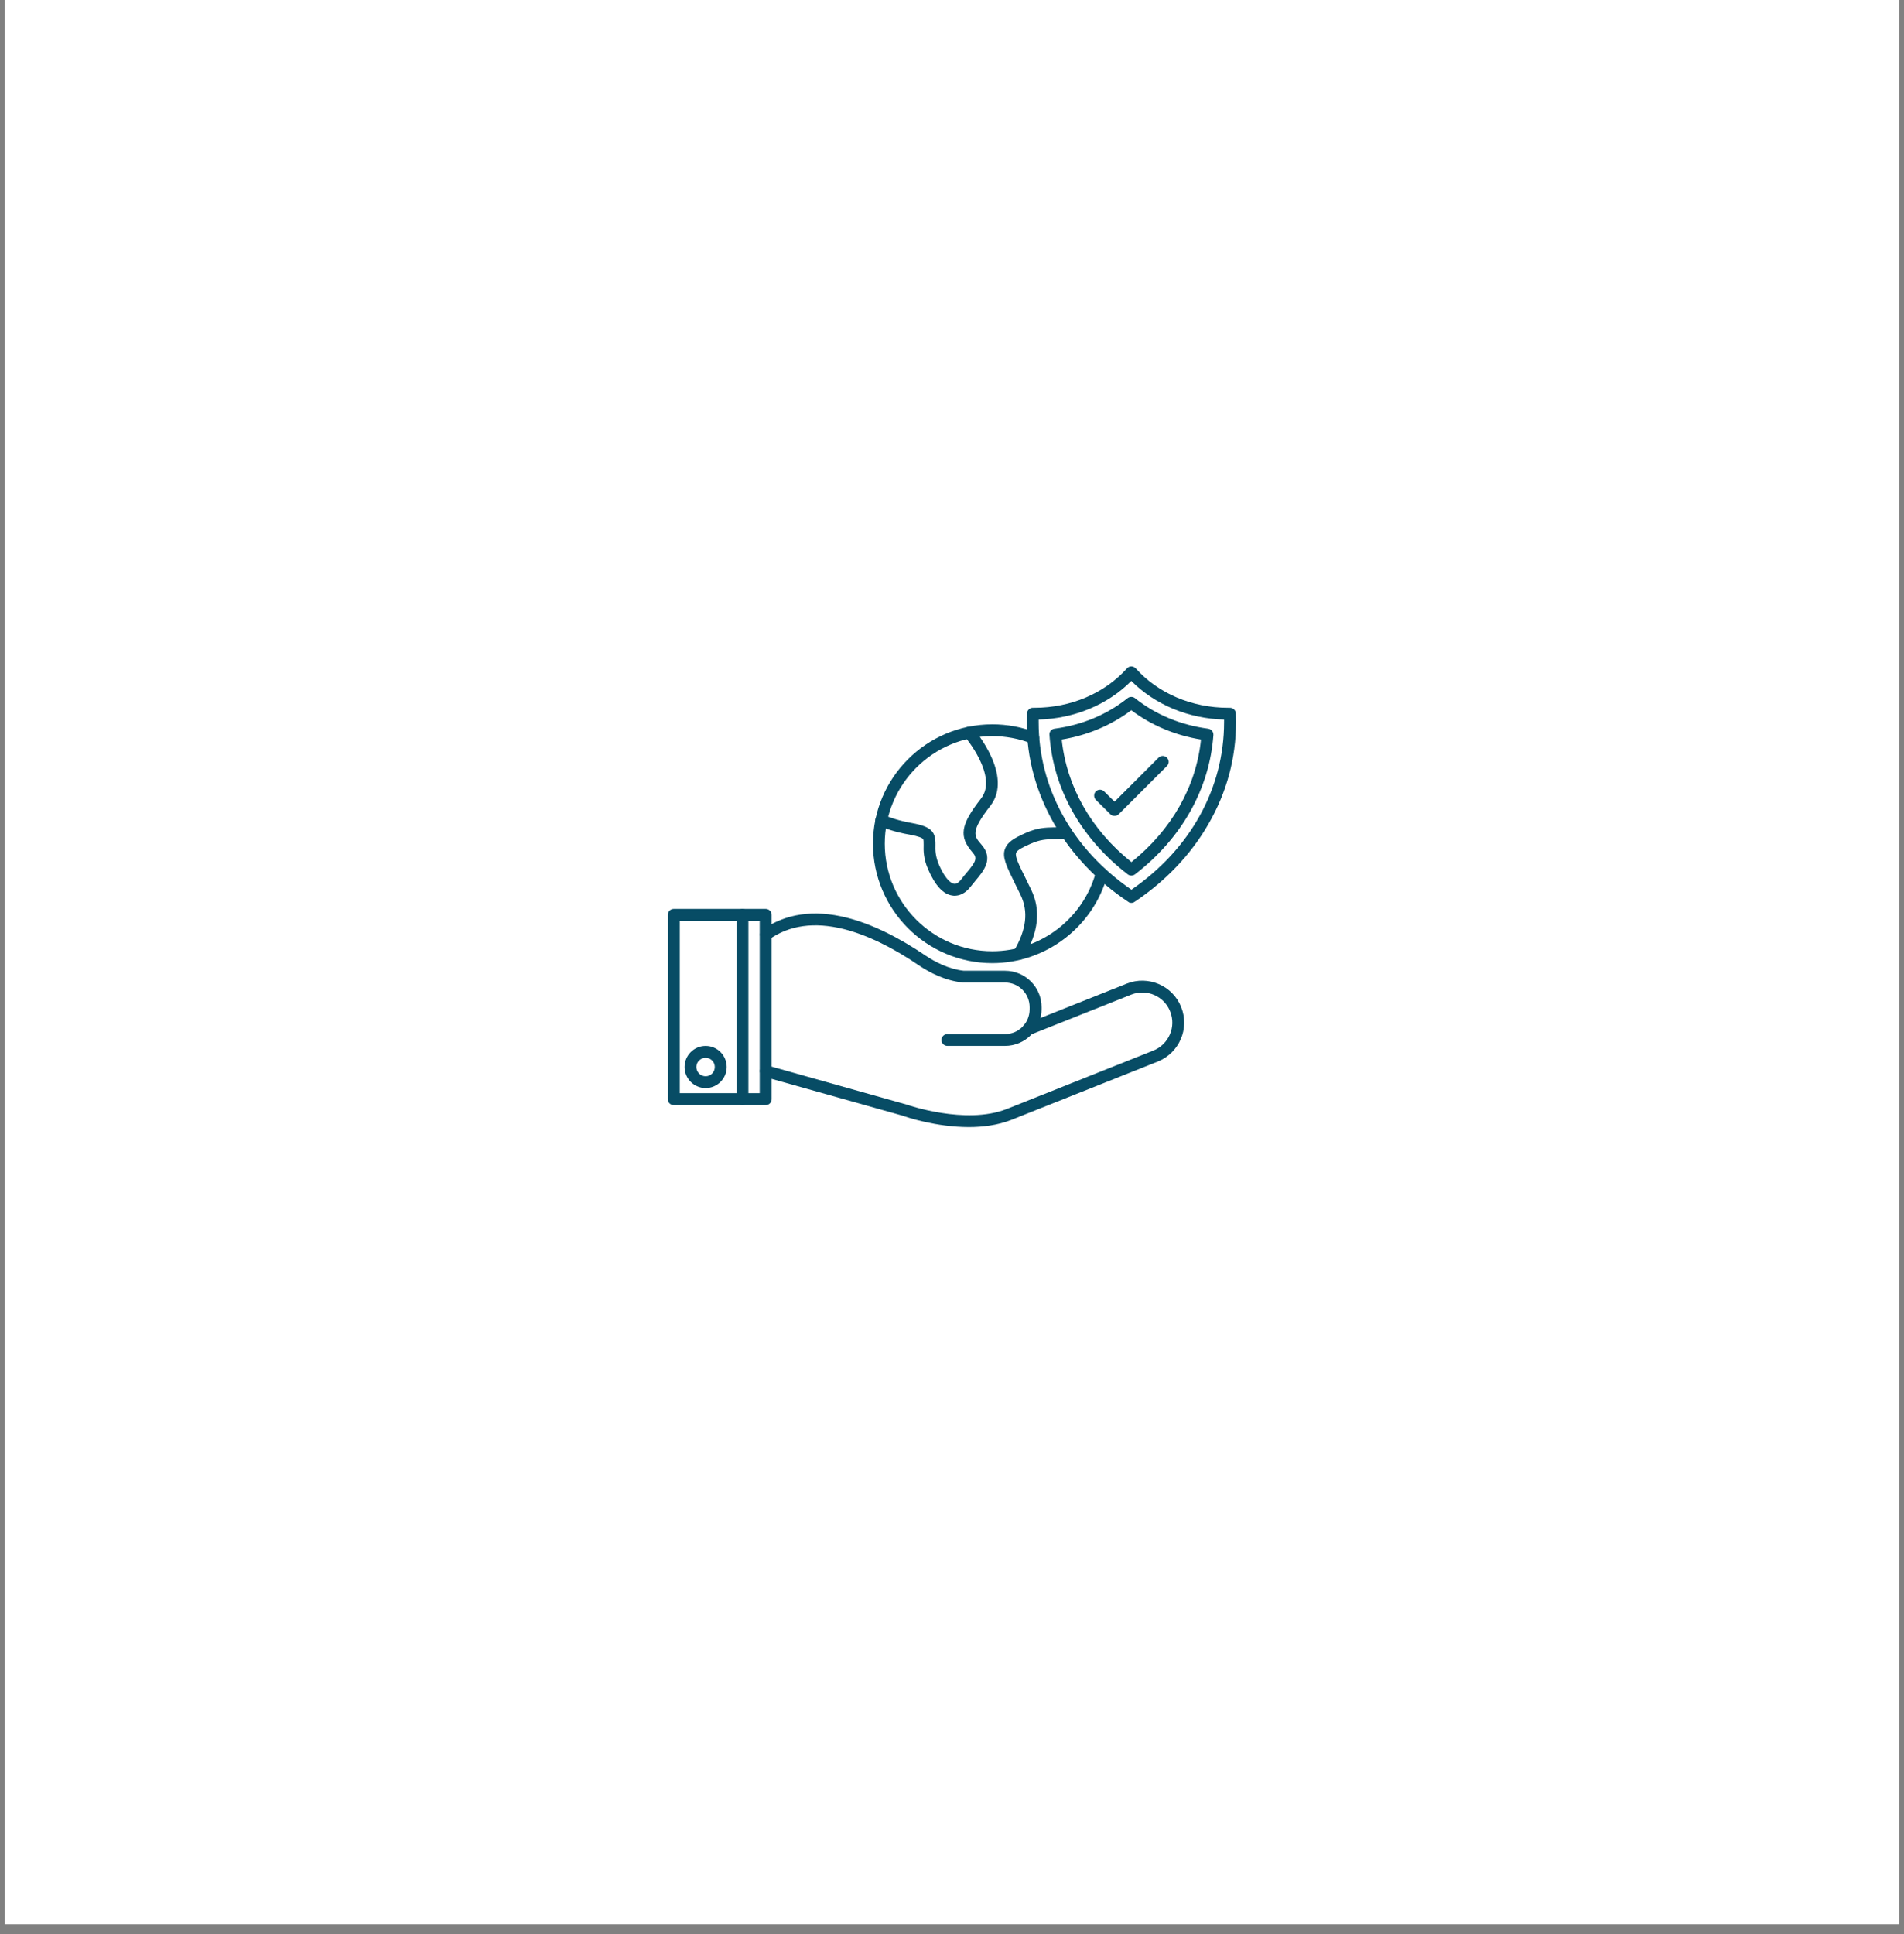
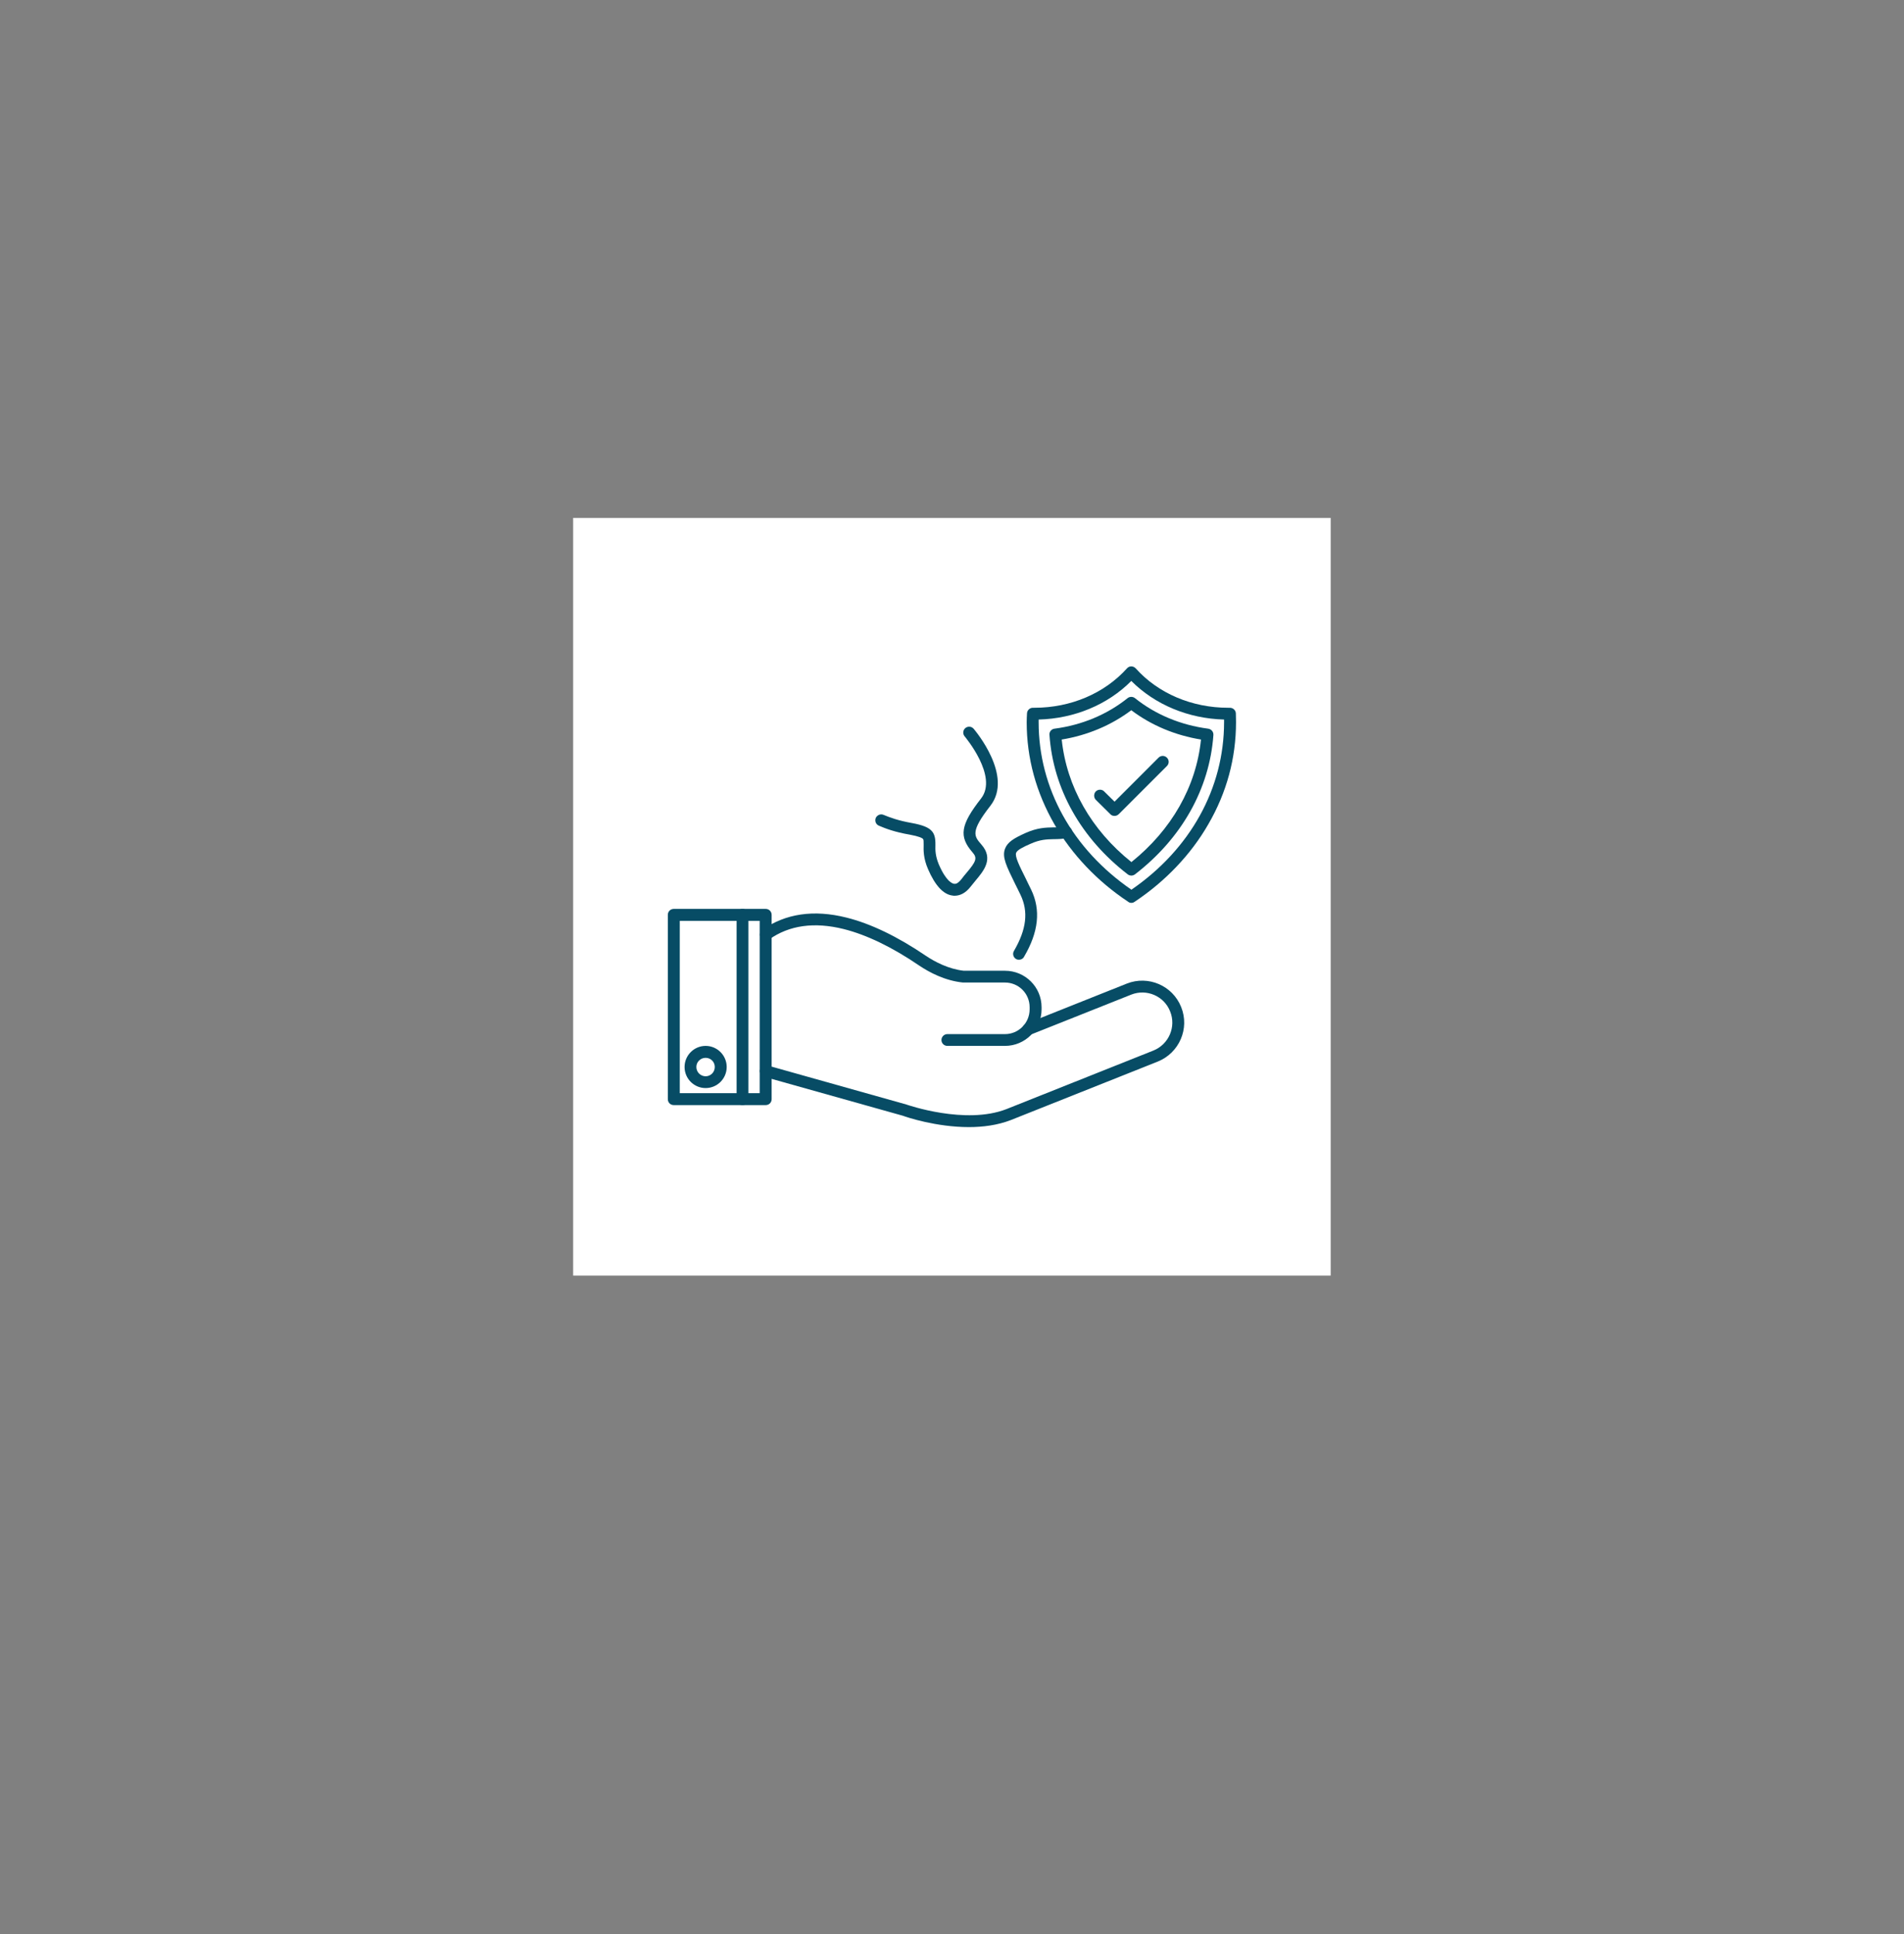
<svg xmlns="http://www.w3.org/2000/svg" width="64" zoomAndPan="magnify" viewBox="0 0 48 48.75" height="65" preserveAspectRatio="xMidYMid meet" version="1.2">
  <rect x="0" y="0" width="48" height="48.75" fill="#808080" stroke="none" />
  <defs>
    <clipPath id="337cfd23f2">
-       <path d="M 0.121 0 L 47.875 0 L 47.875 48.5 L 0.121 48.5 Z M 0.121 0 " />
-     </clipPath>
+       </clipPath>
    <clipPath id="8cd3a42318">
      <path d="M 14.449 13.055 L 33.547 13.055 L 33.547 32.152 L 14.449 32.152 Z M 14.449 13.055 " />
    </clipPath>
  </defs>
  <g id="dd4a6583e7">
    <g clip-rule="nonzero" clip-path="url(#337cfd23f2)">
-       <path style=" stroke:none;fill-rule:nonzero;fill:#ffffff;fill-opacity:1;" d="M 0.121 0 L 47.879 0 L 47.879 48.5 L 0.121 48.5 Z M 0.121 0 " />
+       <path style=" stroke:none;fill-rule:nonzero;fill:#ffffff;fill-opacity:1;" d="M 0.121 0 L 47.879 0 L 47.879 48.5 L 0.121 48.5 Z " />
      <path style=" stroke:none;fill-rule:nonzero;fill:#ffffff;fill-opacity:1;" d="M 0.121 0 L 47.879 0 L 47.879 48.5 L 0.121 48.5 Z M 0.121 0 " />
    </g>
    <g clip-rule="nonzero" clip-path="url(#8cd3a42318)">
      <path style=" stroke:none;fill-rule:evenodd;fill:#ffffff;fill-opacity:1;" d="M 14.449 32.152 L 33.547 32.152 L 33.547 13.055 L 14.449 13.055 L 14.449 32.152 " />
    </g>
    <path style=" stroke:none;fill-rule:evenodd;fill:#074c65;fill-opacity:1;" d="M 26.184 18.137 C 26.184 18.16 26.184 18.18 26.184 18.203 C 26.184 19.867 27.035 21.402 28.523 22.426 C 30.012 21.402 30.859 19.867 30.859 18.203 C 30.859 18.18 30.859 18.16 30.859 18.137 C 29.957 18.113 29.117 17.762 28.52 17.164 C 27.926 17.762 27.086 18.113 26.184 18.137 Z M 28.523 22.758 C 28.492 22.758 28.465 22.75 28.441 22.73 C 27.664 22.215 27.023 21.539 26.582 20.777 C 26.121 19.977 25.883 19.109 25.883 18.203 C 25.883 18.133 25.887 18.059 25.891 17.98 C 25.895 17.902 25.961 17.84 26.039 17.84 L 26.078 17.84 C 26.996 17.84 27.844 17.477 28.41 16.848 C 28.438 16.816 28.477 16.797 28.52 16.797 C 28.562 16.797 28.602 16.816 28.633 16.848 C 29.195 17.477 30.047 17.84 30.961 17.84 C 30.973 17.84 30.98 17.84 30.992 17.84 L 31.004 17.84 C 31.086 17.84 31.152 17.902 31.156 17.98 C 31.156 18.059 31.16 18.133 31.16 18.203 C 31.16 19.109 30.926 19.977 30.461 20.777 C 30.023 21.539 29.379 22.215 28.605 22.73 C 28.578 22.75 28.551 22.758 28.523 22.758 " />
    <path style=" stroke:none;fill-rule:evenodd;fill:#074c65;fill-opacity:1;" d="M 26.766 18.641 C 26.891 19.828 27.508 20.918 28.523 21.73 C 29.535 20.918 30.156 19.828 30.277 18.641 C 29.629 18.535 29.027 18.285 28.52 17.902 C 28.016 18.281 27.414 18.535 26.766 18.641 Z M 28.523 22.07 C 28.488 22.07 28.457 22.059 28.43 22.039 C 27.254 21.133 26.551 19.887 26.457 18.523 C 26.449 18.445 26.508 18.375 26.586 18.367 C 27.273 18.277 27.91 18.012 28.426 17.598 C 28.48 17.555 28.559 17.555 28.613 17.598 C 29.129 18.012 29.77 18.277 30.457 18.367 C 30.539 18.379 30.594 18.445 30.59 18.527 C 30.492 19.887 29.789 21.133 28.613 22.039 C 28.586 22.059 28.555 22.07 28.523 22.07 " />
    <path style=" stroke:none;fill-rule:evenodd;fill:#074c65;fill-opacity:1;" d="M 28.098 20.566 C 28.059 20.566 28.02 20.555 27.992 20.523 L 27.625 20.16 C 27.57 20.102 27.57 20.008 27.625 19.949 C 27.684 19.891 27.781 19.891 27.836 19.949 L 28.098 20.207 L 29.207 19.098 C 29.266 19.039 29.359 19.039 29.418 19.098 C 29.477 19.156 29.477 19.25 29.418 19.309 L 28.203 20.523 C 28.172 20.551 28.137 20.566 28.098 20.566 " />
-     <path style=" stroke:none;fill-rule:evenodd;fill:#074c65;fill-opacity:1;" d="M 25.016 24.277 C 23.355 24.277 22.008 22.926 22.008 21.266 C 22.008 19.605 23.355 18.258 25.016 18.258 C 25.391 18.258 25.758 18.324 26.105 18.461 C 26.18 18.492 26.219 18.578 26.188 18.652 C 26.16 18.73 26.074 18.77 25.996 18.738 C 25.684 18.617 25.352 18.555 25.016 18.555 C 23.52 18.555 22.305 19.773 22.305 21.266 C 22.305 22.762 23.52 23.977 25.016 23.977 C 26.234 23.977 27.309 23.156 27.629 21.98 C 27.652 21.902 27.734 21.855 27.812 21.879 C 27.895 21.898 27.941 21.98 27.918 22.059 C 27.562 23.363 26.367 24.277 25.016 24.277 " />
    <path style=" stroke:none;fill-rule:evenodd;fill:#074c65;fill-opacity:1;" d="M 25.688 24.191 C 25.664 24.191 25.637 24.188 25.613 24.172 C 25.543 24.129 25.52 24.039 25.562 23.969 C 25.879 23.426 25.93 22.977 25.727 22.555 C 25.676 22.453 25.633 22.359 25.59 22.277 C 25.371 21.828 25.258 21.605 25.336 21.395 C 25.398 21.227 25.559 21.129 25.855 20.996 C 26.152 20.863 26.367 20.859 26.555 20.855 C 26.656 20.855 26.75 20.852 26.852 20.832 C 26.934 20.816 27.012 20.867 27.027 20.949 C 27.043 21.027 26.992 21.109 26.91 21.125 C 26.781 21.148 26.672 21.152 26.562 21.152 C 26.387 21.156 26.219 21.16 25.977 21.27 C 25.805 21.344 25.641 21.426 25.617 21.496 C 25.582 21.586 25.691 21.809 25.859 22.145 C 25.898 22.23 25.945 22.32 25.996 22.426 C 26.242 22.938 26.184 23.492 25.816 24.117 C 25.789 24.168 25.742 24.191 25.688 24.191 " />
    <path style=" stroke:none;fill-rule:evenodd;fill:#074c65;fill-opacity:1;" d="M 24.066 22.578 C 24.051 22.578 24.031 22.578 24.016 22.574 C 23.781 22.547 23.574 22.32 23.395 21.906 C 23.277 21.633 23.281 21.43 23.285 21.293 C 23.285 21.211 23.285 21.164 23.27 21.148 C 23.246 21.121 23.168 21.082 22.938 21.039 C 22.555 20.973 22.32 20.883 22.156 20.812 C 22.082 20.781 22.047 20.695 22.078 20.617 C 22.113 20.543 22.199 20.508 22.273 20.539 C 22.434 20.605 22.641 20.684 22.992 20.746 C 23.5 20.84 23.586 20.973 23.582 21.297 C 23.578 21.422 23.578 21.574 23.668 21.789 C 23.855 22.223 24.012 22.273 24.055 22.277 C 24.125 22.289 24.191 22.219 24.238 22.16 C 24.281 22.102 24.324 22.051 24.367 22 C 24.605 21.719 24.645 21.629 24.52 21.488 C 24.168 21.086 24.211 20.793 24.734 20.125 C 25.168 19.566 24.328 18.574 24.32 18.562 C 24.266 18.5 24.273 18.406 24.336 18.352 C 24.398 18.301 24.492 18.305 24.547 18.371 C 24.586 18.418 25.551 19.559 24.969 20.309 C 24.457 20.965 24.555 21.074 24.742 21.289 C 25.055 21.645 24.801 21.949 24.598 22.191 C 24.559 22.238 24.516 22.289 24.477 22.34 C 24.332 22.531 24.18 22.578 24.066 22.578 " />
    <path style=" stroke:none;fill-rule:evenodd;fill:#074c65;fill-opacity:1;" d="M 17.137 27.555 L 19.152 27.555 L 19.152 23.211 L 17.137 23.211 Z M 19.305 27.855 L 16.984 27.855 C 16.902 27.855 16.836 27.789 16.836 27.707 L 16.836 23.059 C 16.836 22.977 16.902 22.91 16.984 22.91 L 19.305 22.91 C 19.387 22.91 19.453 22.977 19.453 23.059 L 19.453 27.707 C 19.453 27.789 19.387 27.855 19.305 27.855 " />
    <path style=" stroke:none;fill-rule:evenodd;fill:#074c65;fill-opacity:1;" d="M 25.336 26.363 L 23.883 26.363 C 23.801 26.363 23.734 26.297 23.734 26.215 C 23.734 26.133 23.801 26.066 23.883 26.066 L 25.336 26.066 C 25.68 26.066 25.957 25.785 25.957 25.441 L 25.957 25.387 C 25.957 25.043 25.68 24.766 25.336 24.766 L 24.289 24.766 C 24.285 24.766 24.281 24.766 24.277 24.766 C 23.82 24.719 23.426 24.508 23.176 24.34 C 22.488 23.871 21.844 23.562 21.27 23.418 C 20.531 23.234 19.898 23.32 19.391 23.68 C 19.324 23.73 19.23 23.711 19.184 23.645 C 19.137 23.578 19.152 23.484 19.219 23.438 C 19.801 23.027 20.516 22.922 21.34 23.129 C 21.949 23.281 22.625 23.605 23.344 24.094 C 23.566 24.242 23.91 24.426 24.297 24.469 L 25.336 24.469 C 25.844 24.469 26.258 24.879 26.258 25.387 L 26.258 25.441 C 26.258 25.949 25.844 26.363 25.336 26.363 " />
    <path style=" stroke:none;fill-rule:evenodd;fill:#074c65;fill-opacity:1;" d="M 24.426 28.41 C 23.598 28.41 22.844 28.156 22.766 28.125 L 19.262 27.141 C 19.184 27.121 19.137 27.035 19.16 26.957 C 19.184 26.879 19.266 26.832 19.344 26.855 L 22.848 27.84 C 22.852 27.84 22.855 27.844 22.859 27.844 C 22.875 27.848 24.336 28.359 25.371 27.957 L 29.078 26.48 C 29.465 26.324 29.656 25.883 29.5 25.496 C 29.348 25.105 28.906 24.918 28.52 25.07 L 25.977 26.082 C 25.898 26.113 25.812 26.078 25.781 26 C 25.75 25.922 25.789 25.836 25.867 25.805 L 28.406 24.793 C 28.949 24.578 29.562 24.844 29.777 25.383 C 29.996 25.926 29.73 26.539 29.188 26.758 L 25.48 28.234 C 25.145 28.363 24.777 28.41 24.426 28.41 " />
    <path style=" stroke:none;fill-rule:evenodd;fill:#074c65;fill-opacity:1;" d="M 18.719 27.855 C 18.637 27.855 18.57 27.789 18.57 27.707 L 18.57 23.059 C 18.57 22.977 18.637 22.91 18.719 22.91 C 18.801 22.91 18.867 22.977 18.867 23.059 L 18.867 27.707 C 18.867 27.789 18.801 27.855 18.719 27.855 " />
    <path style=" stroke:none;fill-rule:evenodd;fill:#074c65;fill-opacity:1;" d="M 17.789 26.664 C 17.66 26.664 17.555 26.766 17.555 26.895 C 17.555 27.023 17.66 27.129 17.789 27.129 C 17.918 27.129 18.02 27.023 18.02 26.895 C 18.02 26.766 17.918 26.664 17.789 26.664 Z M 17.789 27.426 C 17.496 27.426 17.258 27.188 17.258 26.895 C 17.258 26.602 17.496 26.363 17.789 26.363 C 18.082 26.363 18.32 26.602 18.32 26.895 C 18.32 27.188 18.082 27.426 17.789 27.426 " />
  </g>
</svg>